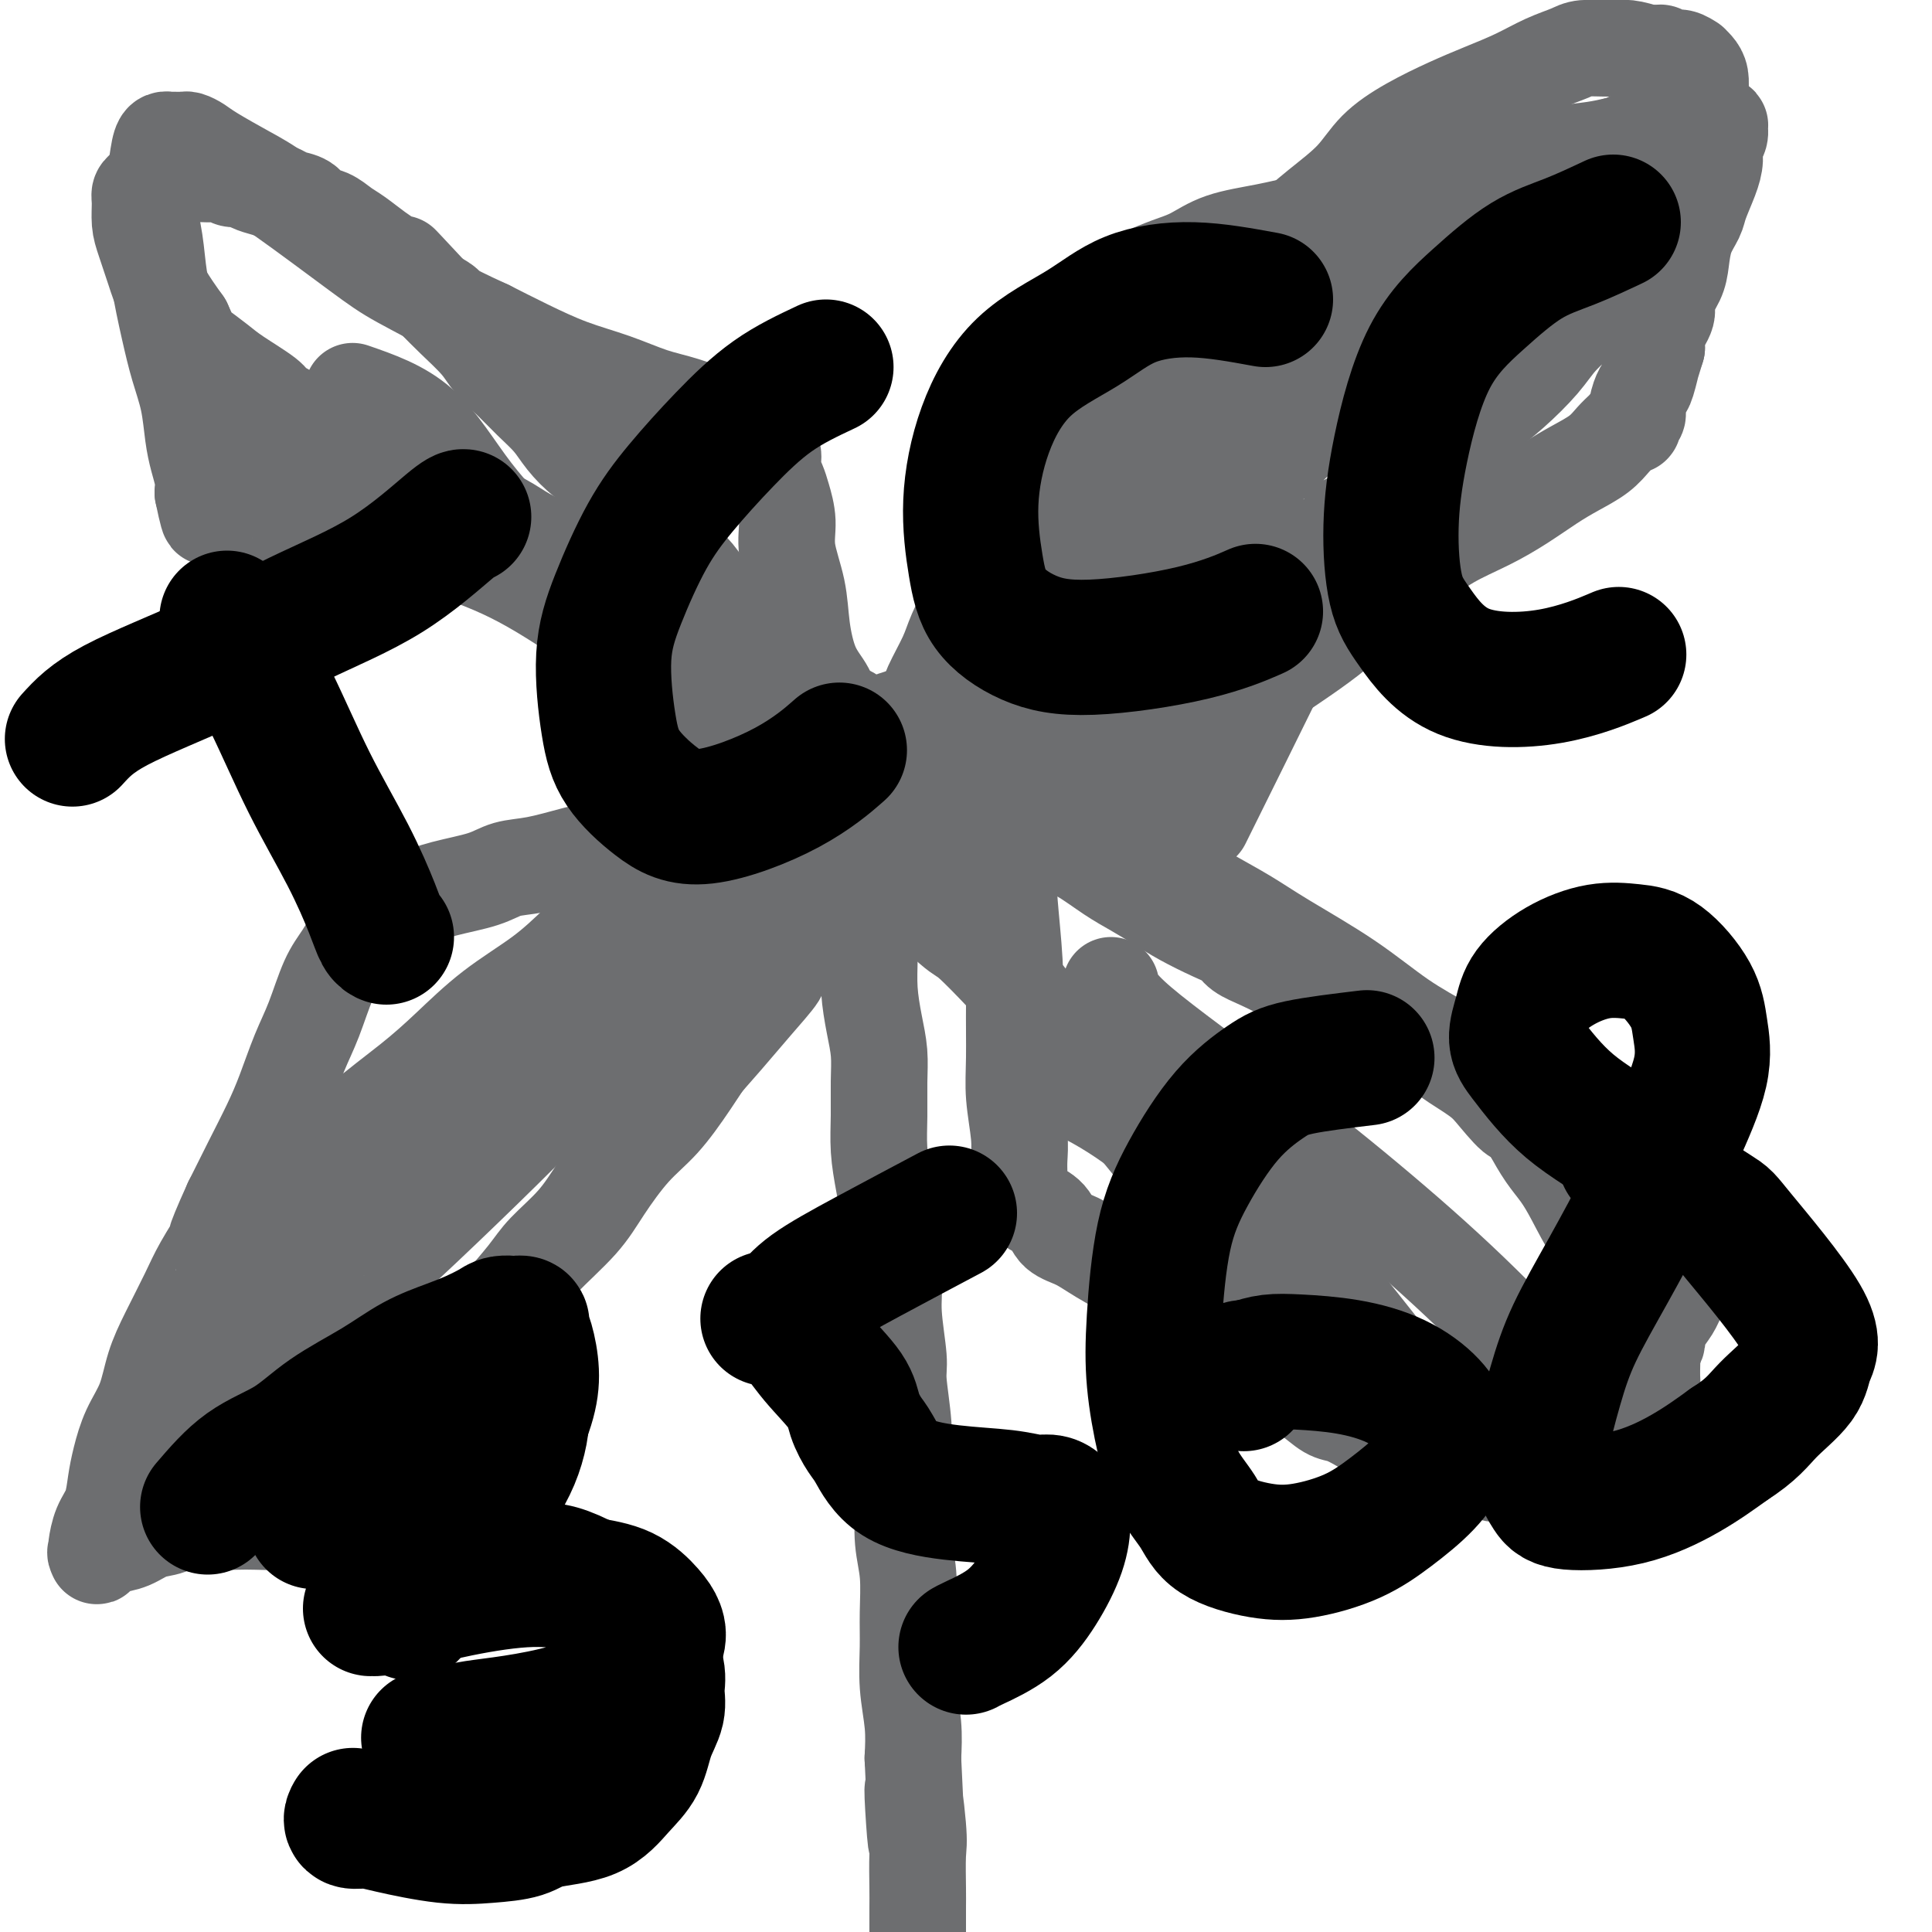
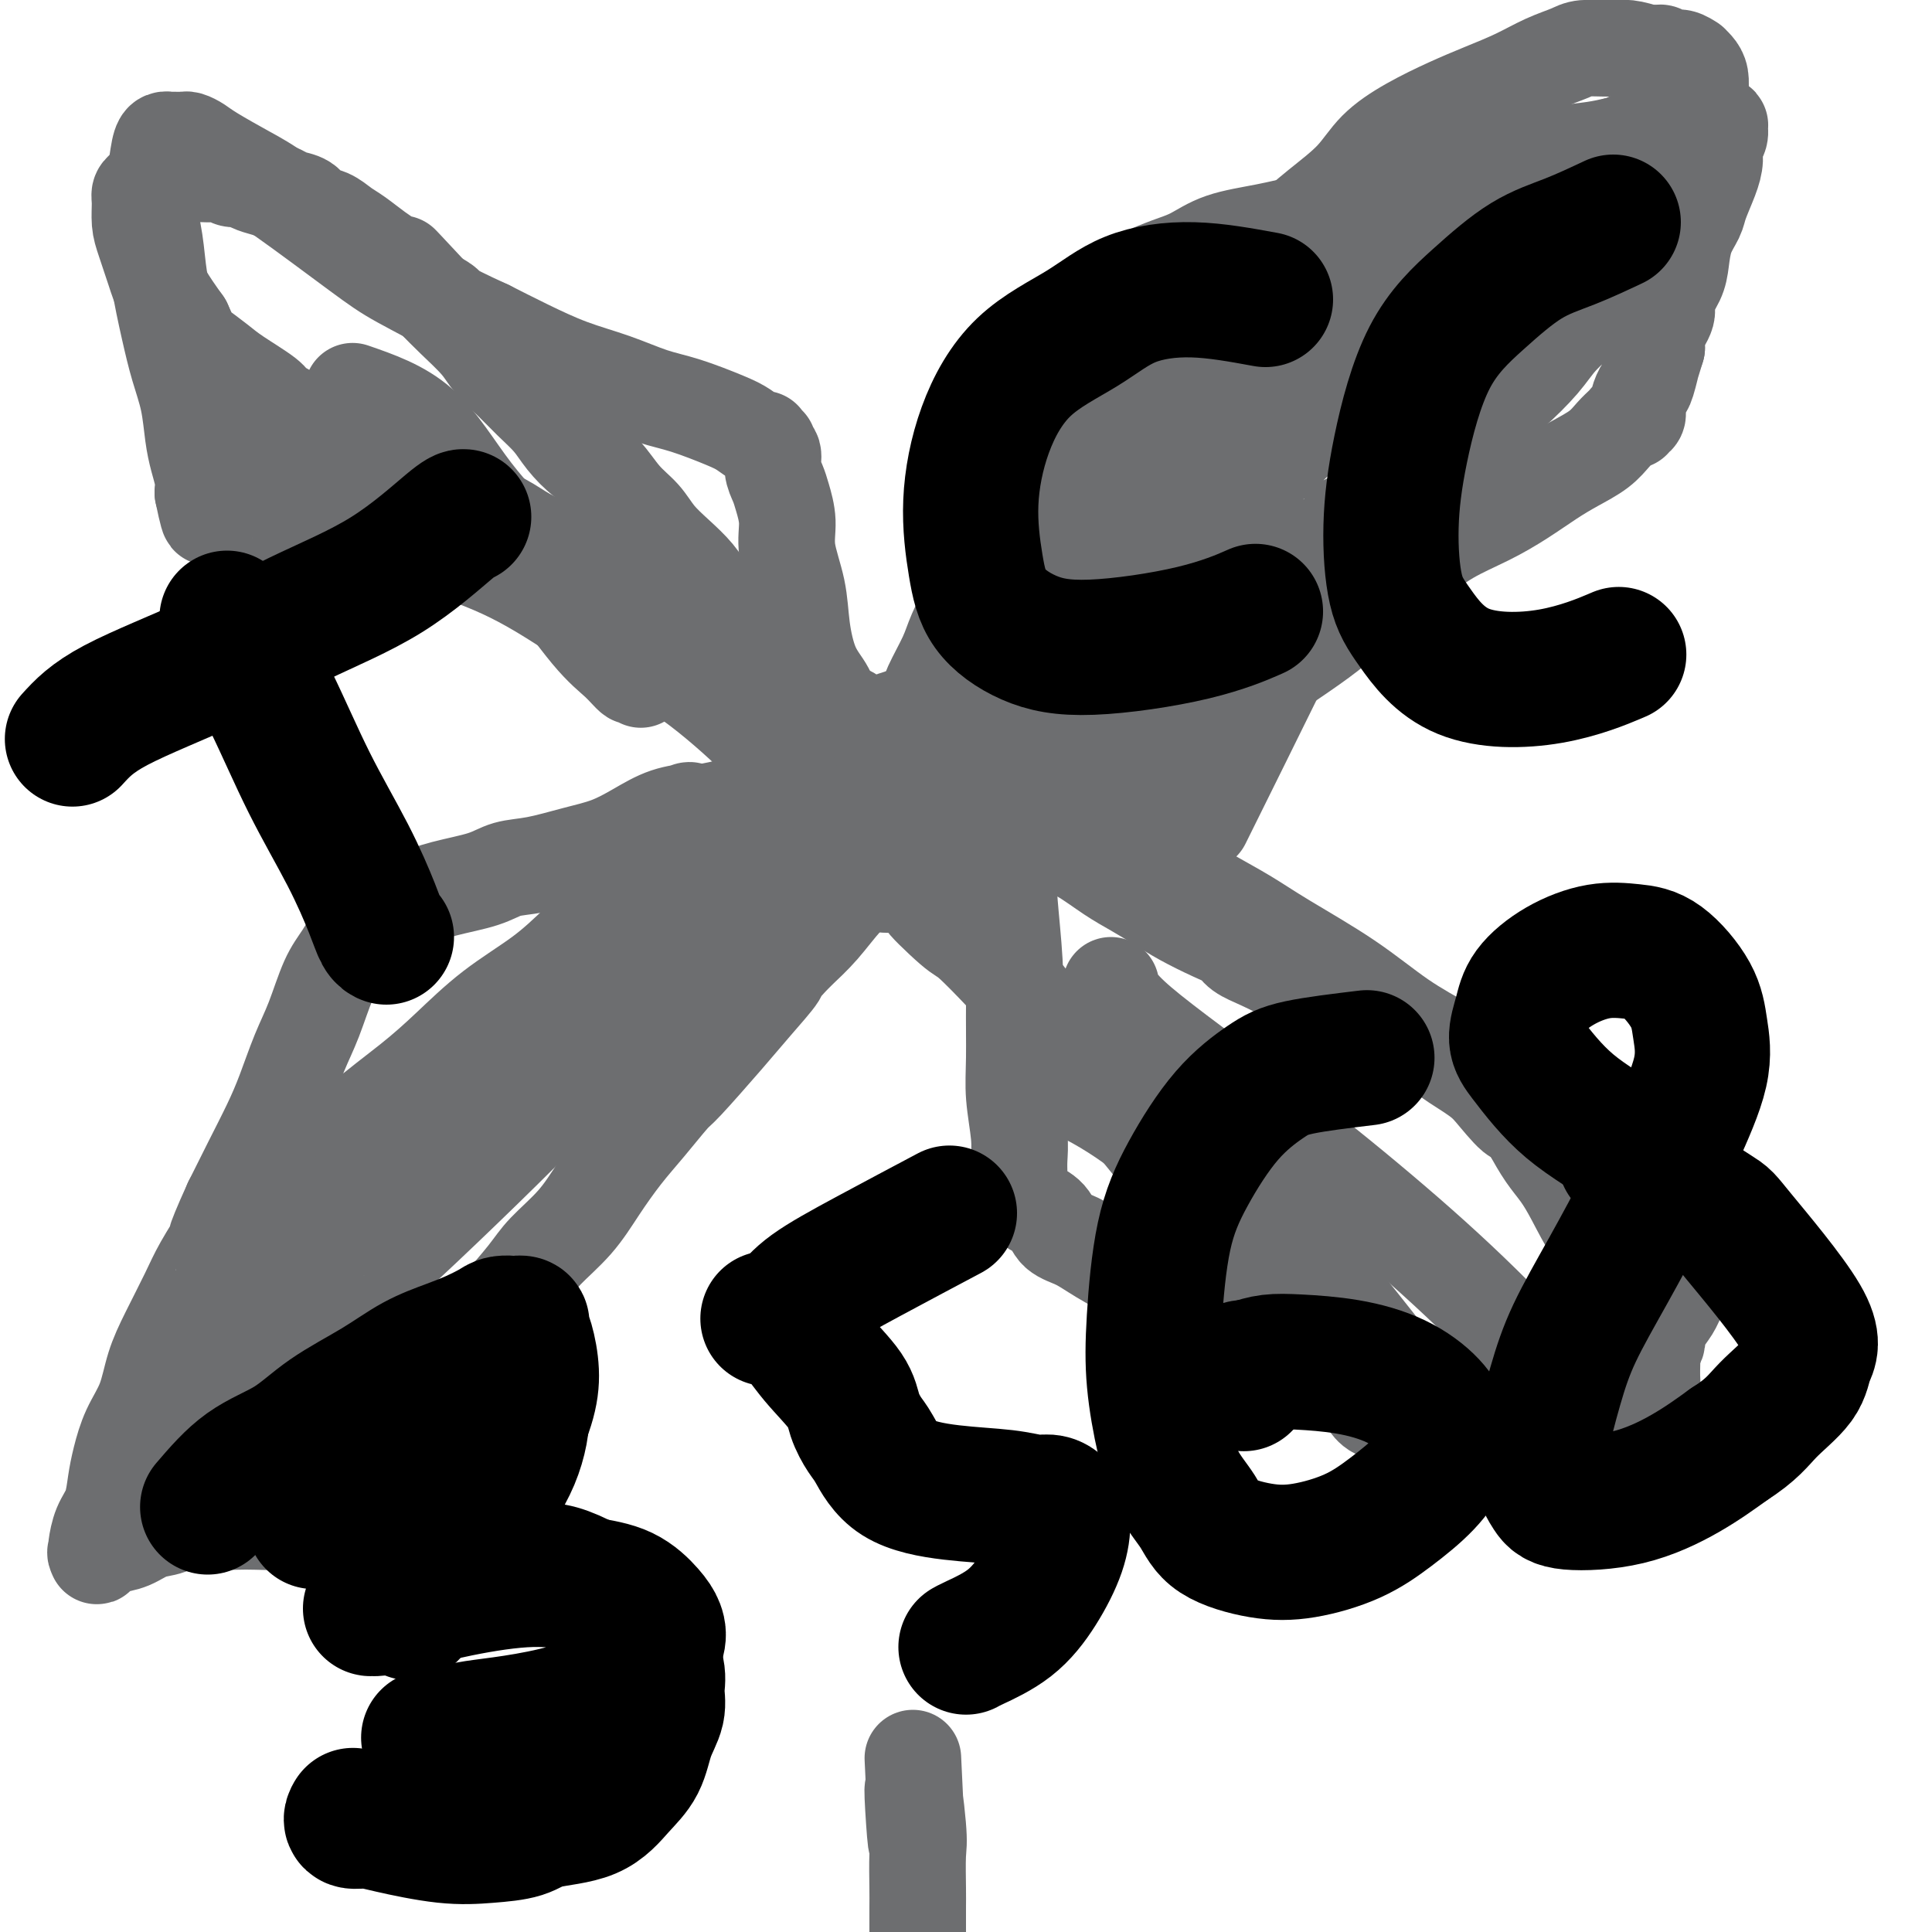
<svg xmlns="http://www.w3.org/2000/svg" viewBox="0 0 400 400" version="1.1">
  <g fill="none" stroke="#6D6E70" stroke-width="20" stroke-linecap="round" stroke-linejoin="round">
    <path d="M161,179c0.904,0.622 1.809,1.244 4,2c2.191,0.756 5.670,1.646 8,2c2.330,0.354 3.512,0.173 6,0c2.488,-0.173 6.284,-0.338 9,-1c2.716,-0.662 4.354,-1.820 7,-3c2.646,-1.180 6.301,-2.381 9,-4c2.699,-1.619 4.441,-3.655 6,-5c1.559,-1.345 2.937,-1.998 4,-3c1.063,-1.002 1.813,-2.353 2,-3c0.187,-0.647 -0.190,-0.589 0,-1c0.190,-0.411 0.948,-1.291 1,-2c0.052,-0.709 -0.601,-1.248 -1,-2c-0.399,-0.752 -0.544,-1.716 -2,-3c-1.456,-1.284 -4.223,-2.888 -7,-4c-2.777,-1.112 -5.565,-1.733 -8,-2c-2.435,-0.267 -4.517,-0.181 -7,0c-2.483,0.181 -5.365,0.455 -8,1c-2.635,0.545 -5.022,1.360 -7,2c-1.978,0.640 -3.547,1.106 -5,2c-1.453,0.894 -2.791,2.217 -4,3c-1.209,0.783 -2.288,1.025 -3,2c-0.712,0.975 -1.057,2.684 -2,4c-0.943,1.316 -2.485,2.239 -3,3c-0.515,0.761 -0.004,1.360 0,2c0.004,0.640 -0.498,1.320 -1,2" />
    <path d="M159,171c-0.972,1.783 -0.403,0.739 0,1c0.403,0.261 0.639,1.825 1,3c0.361,1.175 0.847,1.962 3,3c2.153,1.038 5.974,2.329 8,3c2.026,0.671 2.256,0.723 4,1c1.744,0.277 5.003,0.778 7,1c1.997,0.222 2.733,0.166 5,0c2.267,-0.166 6.066,-0.442 9,-1c2.934,-0.558 5.005,-1.398 7,-2c1.995,-0.602 3.914,-0.968 6,-2c2.086,-1.032 4.337,-2.731 6,-4c1.663,-1.269 2.737,-2.107 4,-3c1.263,-0.893 2.713,-1.842 4,-3c1.287,-1.158 2.409,-2.527 3,-4c0.591,-1.473 0.649,-3.051 1,-4c0.351,-0.949 0.993,-1.269 1,-2c0.007,-0.731 -0.622,-1.874 -1,-3c-0.378,-1.126 -0.504,-2.236 -1,-3c-0.496,-0.764 -1.361,-1.183 -3,-2c-1.639,-0.817 -4.051,-2.031 -6,-3c-1.949,-0.969 -3.435,-1.694 -6,-2c-2.565,-0.306 -6.207,-0.194 -9,0c-2.793,0.194 -4.735,0.469 -7,1c-2.265,0.531 -4.853,1.316 -7,2c-2.147,0.684 -3.854,1.266 -6,2c-2.146,0.734 -4.732,1.621 -7,3c-2.268,1.379 -4.220,3.251 -5,4c-0.780,0.749 -0.390,0.374 0,0" />
    <path d="M202,151c-0.040,-0.246 -0.079,-0.491 0,-2c0.079,-1.509 0.278,-4.281 1,-7c0.722,-2.719 1.967,-5.386 3,-8c1.033,-2.614 1.853,-5.177 3,-8c1.147,-2.823 2.622,-5.907 4,-9c1.378,-3.093 2.659,-6.195 4,-9c1.341,-2.805 2.742,-5.314 4,-8c1.258,-2.686 2.374,-5.549 4,-8c1.626,-2.451 3.763,-4.489 6,-7c2.237,-2.511 4.574,-5.496 7,-8c2.426,-2.504 4.940,-4.527 7,-7c2.060,-2.473 3.667,-5.394 6,-8c2.333,-2.606 5.391,-4.895 8,-7c2.609,-2.105 4.768,-4.026 7,-6c2.232,-1.974 4.538,-4.002 7,-6c2.462,-1.998 5.079,-3.966 7,-6c1.921,-2.034 3.145,-4.133 5,-6c1.855,-1.867 4.340,-3.501 7,-5c2.660,-1.499 5.497,-2.863 8,-4c2.503,-1.137 4.674,-2.046 7,-3c2.326,-0.954 4.807,-1.954 7,-3c2.193,-1.046 4.098,-2.137 6,-3c1.902,-0.863 3.800,-1.496 5,-2c1.200,-0.504 1.703,-0.877 3,-1c1.297,-0.123 3.388,0.005 5,0c1.612,-0.005 2.746,-0.144 4,0c1.254,0.144 2.627,0.572 4,1" />
    <path d="M341,11c2.593,0.089 2.575,-0.187 3,0c0.425,0.187 1.294,0.837 2,1c0.706,0.163 1.251,-0.162 2,0c0.749,0.162 1.703,0.809 2,1c0.297,0.191 -0.064,-0.074 0,0c0.064,0.074 0.554,0.488 1,1c0.446,0.512 0.848,1.123 1,2c0.152,0.877 0.056,2.020 0,3c-0.056,0.980 -0.070,1.798 0,3c0.070,1.202 0.224,2.788 0,4c-0.224,1.212 -0.827,2.050 -1,3c-0.173,0.950 0.083,2.012 0,3c-0.083,0.988 -0.506,1.902 -1,3c-0.494,1.098 -1.058,2.381 -2,4c-0.942,1.619 -2.263,3.573 -3,5c-0.737,1.427 -0.889,2.327 -2,4c-1.111,1.673 -3.180,4.119 -5,6c-1.820,1.881 -3.392,3.199 -5,5c-1.608,1.801 -3.253,4.086 -5,6c-1.747,1.914 -3.596,3.456 -5,5c-1.404,1.544 -2.362,3.090 -4,5c-1.638,1.910 -3.956,4.185 -6,6c-2.044,1.815 -3.814,3.169 -6,5c-2.186,1.831 -4.789,4.138 -7,6c-2.211,1.862 -4.032,3.280 -6,5c-1.968,1.720 -4.083,3.741 -6,6c-1.917,2.259 -3.635,4.757 -6,7c-2.365,2.243 -5.376,4.230 -8,6c-2.624,1.770 -4.860,3.323 -7,5c-2.140,1.677 -4.183,3.479 -6,5c-1.817,1.521 -3.409,2.760 -5,4" />
    <path d="M256,130c-9.626,8.479 -5.191,5.178 -5,5c0.191,-0.178 -3.863,2.767 -7,5c-3.137,2.233 -5.357,3.754 -7,5c-1.643,1.246 -2.710,2.218 -4,3c-1.290,0.782 -2.804,1.375 -4,2c-1.196,0.625 -2.074,1.281 -3,2c-0.926,0.719 -1.898,1.499 -3,2c-1.102,0.501 -2.333,0.723 -3,1c-0.667,0.277 -0.771,0.610 -1,1c-0.229,0.390 -0.583,0.836 -1,1c-0.417,0.164 -0.896,0.044 -1,0c-0.104,-0.044 0.166,-0.013 0,0c-0.166,0.013 -0.769,0.007 -1,0c-0.231,-0.007 -0.092,-0.014 0,0c0.092,0.014 0.135,0.049 0,0c-0.135,-0.049 -0.449,-0.182 -1,0c-0.551,0.182 -1.340,0.678 -2,1c-0.660,0.322 -1.191,0.470 -2,1c-0.809,0.530 -1.898,1.441 -3,2c-1.102,0.559 -2.218,0.764 -3,1c-0.782,0.236 -1.229,0.503 -2,1c-0.771,0.497 -1.866,1.224 -3,2c-1.134,0.776 -2.306,1.599 -3,2c-0.694,0.401 -0.911,0.378 -2,1c-1.089,0.622 -3.049,1.890 -4,3c-0.951,1.110 -0.893,2.064 -2,3c-1.107,0.936 -3.380,1.856 -5,3c-1.620,1.144 -2.589,2.513 -4,4c-1.411,1.487 -3.265,3.093 -5,5c-1.735,1.907 -3.353,4.116 -5,6c-1.647,1.884 -3.324,3.442 -5,5" />
    <path d="M165,197c-4.690,4.867 -3.414,4.035 -4,5c-0.586,0.965 -3.033,3.727 -5,6c-1.967,2.273 -3.452,4.058 -6,7c-2.548,2.942 -6.158,7.040 -8,9c-1.842,1.960 -1.915,1.783 -3,3c-1.085,1.217 -3.183,3.830 -5,6c-1.817,2.170 -3.355,3.897 -5,6c-1.645,2.103 -3.398,4.582 -5,7c-1.602,2.418 -3.054,4.776 -5,7c-1.946,2.224 -4.385,4.313 -6,6c-1.615,1.687 -2.404,2.973 -4,5c-1.596,2.027 -3.998,4.797 -6,7c-2.002,2.203 -3.605,3.841 -5,6c-1.395,2.159 -2.583,4.840 -4,7c-1.417,2.160 -3.064,3.800 -5,6c-1.936,2.200 -4.163,4.959 -6,7c-1.837,2.041 -3.285,3.362 -5,5c-1.715,1.638 -3.696,3.591 -5,5c-1.304,1.409 -1.931,2.272 -3,3c-1.069,0.728 -2.582,1.319 -4,2c-1.418,0.681 -2.743,1.451 -4,2c-1.257,0.549 -2.448,0.877 -4,1c-1.552,0.123 -3.465,0.041 -5,0c-1.535,-0.041 -2.690,-0.039 -4,0c-1.310,0.039 -2.774,0.117 -4,0c-1.226,-0.117 -2.214,-0.428 -3,-1c-0.786,-0.572 -1.371,-1.405 -2,-2c-0.629,-0.595 -1.303,-0.953 -2,-2c-0.697,-1.047 -1.419,-2.782 -2,-5c-0.581,-2.218 -1.023,-4.919 -1,-8c0.023,-3.081 0.512,-6.540 1,-10" />
    <path d="M36,287c0.673,-4.440 2.355,-6.541 4,-9c1.645,-2.459 3.254,-5.277 5,-8c1.746,-2.723 3.630,-5.349 6,-9c2.370,-3.651 5.225,-8.325 8,-12c2.775,-3.675 5.469,-6.350 8,-9c2.531,-2.650 4.898,-5.274 8,-8c3.102,-2.726 6.937,-5.555 10,-8c3.063,-2.445 5.352,-4.506 8,-7c2.648,-2.494 5.654,-5.423 9,-8c3.346,-2.577 7.031,-4.804 10,-7c2.969,-2.196 5.222,-4.360 8,-7c2.778,-2.640 6.079,-5.754 9,-8c2.921,-2.246 5.460,-3.623 8,-5" />
    <path d="M177,149c-0.036,-0.238 -0.072,-0.476 -1,-1c-0.928,-0.524 -2.747,-1.333 -4,-2c-1.253,-0.667 -1.939,-1.193 -3,-2c-1.061,-0.807 -2.496,-1.896 -4,-3c-1.504,-1.104 -3.076,-2.223 -4,-3c-0.924,-0.777 -1.199,-1.211 -2,-2c-0.801,-0.789 -2.128,-1.932 -3,-3c-0.872,-1.068 -1.289,-2.060 -2,-3c-0.711,-0.940 -1.716,-1.829 -3,-3c-1.284,-1.171 -2.846,-2.623 -4,-4c-1.154,-1.377 -1.901,-2.677 -3,-4c-1.099,-1.323 -2.551,-2.669 -4,-4c-1.449,-1.331 -2.893,-2.648 -4,-4c-1.107,-1.352 -1.875,-2.738 -3,-4c-1.125,-1.262 -2.607,-2.399 -4,-4c-1.393,-1.601 -2.697,-3.667 -4,-5c-1.303,-1.333 -2.606,-1.935 -4,-3c-1.394,-1.065 -2.880,-2.595 -4,-4c-1.120,-1.405 -1.873,-2.685 -3,-4c-1.127,-1.315 -2.629,-2.665 -4,-4c-1.371,-1.335 -2.610,-2.653 -4,-4c-1.390,-1.347 -2.929,-2.722 -4,-4c-1.071,-1.278 -1.673,-2.460 -3,-4c-1.327,-1.540 -3.379,-3.440 -5,-5c-1.621,-1.560 -2.810,-2.780 -4,-4" />
    <path d="M90,62c-11.697,-12.519 -5.441,-5.815 -4,-4c1.441,1.815 -1.934,-1.258 -4,-3c-2.066,-1.742 -2.823,-2.153 -4,-3c-1.177,-0.847 -2.776,-2.128 -4,-3c-1.224,-0.872 -2.075,-1.333 -3,-2c-0.925,-0.667 -1.924,-1.541 -3,-2c-1.076,-0.459 -2.231,-0.504 -3,-1c-0.769,-0.496 -1.154,-1.442 -2,-2c-0.846,-0.558 -2.152,-0.728 -3,-1c-0.848,-0.272 -1.238,-0.646 -2,-1c-0.762,-0.354 -1.895,-0.687 -3,-1c-1.105,-0.313 -2.183,-0.606 -3,-1c-0.817,-0.394 -1.374,-0.890 -2,-1c-0.626,-0.110 -1.321,0.167 -2,0c-0.679,-0.167 -1.340,-0.777 -2,-1c-0.660,-0.223 -1.317,-0.060 -2,0c-0.683,0.060 -1.391,0.015 -2,0c-0.609,-0.015 -1.119,-0.001 -2,0c-0.881,0.001 -2.134,-0.011 -3,0c-0.866,0.011 -1.345,0.044 -2,0c-0.655,-0.044 -1.486,-0.167 -2,0c-0.514,0.167 -0.712,0.623 -1,1c-0.288,0.377 -0.666,0.674 -1,1c-0.334,0.326 -0.623,0.682 -1,1c-0.377,0.318 -0.841,0.598 -1,1c-0.159,0.402 -0.014,0.927 0,2c0.014,1.073 -0.104,2.694 0,4c0.104,1.306 0.430,2.299 1,4c0.570,1.701 1.384,4.112 2,6c0.616,1.888 1.033,3.254 2,5c0.967,1.746 2.483,3.873 4,6" />
    <path d="M38,67c1.869,4.232 2.042,4.313 3,5c0.958,0.687 2.701,1.982 4,3c1.299,1.018 2.153,1.761 4,3c1.847,1.239 4.685,2.973 6,4c1.315,1.027 1.106,1.345 2,2c0.894,0.655 2.891,1.646 5,3c2.109,1.354 4.332,3.072 6,4c1.668,0.928 2.783,1.067 5,2c2.217,0.933 5.537,2.662 8,4c2.463,1.338 4.067,2.287 6,3c1.933,0.713 4.193,1.191 6,2c1.807,0.809 3.161,1.948 5,3c1.839,1.052 4.165,2.016 6,3c1.835,0.984 3.181,1.987 5,3c1.819,1.013 4.110,2.035 6,3c1.890,0.965 3.378,1.873 5,3c1.622,1.127 3.379,2.472 5,4c1.621,1.528 3.107,3.240 5,5c1.893,1.760 4.192,3.569 6,5c1.808,1.431 3.123,2.486 5,4c1.877,1.514 4.314,3.488 6,5c1.686,1.512 2.621,2.561 4,4c1.379,1.439 3.201,3.269 5,5c1.799,1.731 3.576,3.363 5,5c1.424,1.637 2.496,3.280 4,5c1.504,1.720 3.441,3.516 5,5c1.559,1.484 2.741,2.654 4,4c1.259,1.346 2.595,2.866 4,4c1.405,1.134 2.878,1.882 4,3c1.122,1.118 1.892,2.605 3,4c1.108,1.395 2.554,2.697 4,4" />
    <path d="M189,183c11.091,10.837 4.317,4.929 3,4c-1.317,-0.929 2.823,3.121 5,5c2.177,1.879 2.391,1.587 4,3c1.609,1.413 4.612,4.530 6,6c1.388,1.470 1.162,1.292 2,2c0.838,0.708 2.741,2.303 4,4c1.259,1.697 1.876,3.496 3,5c1.124,1.504 2.757,2.714 4,4c1.243,1.286 2.096,2.647 3,4c0.904,1.353 1.859,2.697 3,4c1.141,1.303 2.469,2.567 4,4c1.531,1.433 3.267,3.037 5,5c1.733,1.963 3.465,4.286 5,6c1.535,1.714 2.875,2.821 4,4c1.125,1.179 2.035,2.431 3,4c0.965,1.569 1.983,3.454 3,5c1.017,1.546 2.032,2.752 3,4c0.968,1.248 1.890,2.538 3,4c1.110,1.462 2.409,3.095 4,5c1.591,1.905 3.475,4.082 5,6c1.525,1.918 2.691,3.578 4,5c1.309,1.422 2.760,2.607 4,4c1.240,1.393 2.271,2.993 3,4c0.729,1.007 1.158,1.421 2,2c0.842,0.579 2.096,1.325 3,2c0.904,0.675 1.456,1.280 2,2c0.544,0.720 1.079,1.555 2,2c0.921,0.445 2.226,0.501 3,1c0.774,0.499 1.016,1.442 2,2c0.984,0.558 2.710,0.731 4,1c1.290,0.269 2.145,0.635 3,1" />
    <path d="M297,297c3.763,2.173 2.669,1.107 3,1c0.331,-0.107 2.085,0.746 3,1c0.915,0.254 0.991,-0.090 2,0c1.009,0.090 2.952,0.613 4,1c1.048,0.387 1.201,0.639 2,1c0.799,0.361 2.245,0.833 3,1c0.755,0.167 0.820,0.031 1,0c0.180,-0.031 0.475,0.044 1,0c0.525,-0.044 1.280,-0.208 2,0c0.720,0.208 1.404,0.789 2,1c0.596,0.211 1.105,0.053 2,0c0.895,-0.053 2.175,0.001 3,0c0.825,-0.001 1.194,-0.055 2,0c0.806,0.055 2.049,0.220 3,0c0.951,-0.220 1.609,-0.827 2,-1c0.391,-0.173 0.515,0.086 1,0c0.485,-0.086 1.331,-0.517 2,-1c0.669,-0.483 1.161,-1.017 2,-2c0.839,-0.983 2.027,-2.414 3,-4c0.973,-1.586 1.733,-3.327 2,-5c0.267,-1.673 0.042,-3.276 0,-5c-0.042,-1.724 0.100,-3.567 0,-5c-0.100,-1.433 -0.441,-2.456 -1,-4c-0.559,-1.544 -1.336,-3.609 -2,-5c-0.664,-1.391 -1.216,-2.108 -2,-4c-0.784,-1.892 -1.798,-4.959 -3,-7c-1.202,-2.041 -2.590,-3.055 -4,-5c-1.410,-1.945 -2.842,-4.820 -4,-7c-1.158,-2.180 -2.043,-3.664 -3,-5c-0.957,-1.336 -1.988,-2.525 -3,-4c-1.012,-1.475 -2.006,-3.238 -3,-5" />
    <path d="M317,234c-3.881,-6.210 -2.582,-3.235 -3,-3c-0.418,0.235 -2.551,-2.269 -4,-4c-1.449,-1.731 -2.214,-2.690 -4,-4c-1.786,-1.310 -4.593,-2.970 -6,-4c-1.407,-1.030 -1.413,-1.431 -2,-2c-0.587,-0.569 -1.753,-1.307 -3,-2c-1.247,-0.693 -2.575,-1.340 -4,-2c-1.425,-0.660 -2.947,-1.331 -4,-2c-1.053,-0.669 -1.635,-1.334 -3,-2c-1.365,-0.666 -3.512,-1.333 -5,-2c-1.488,-0.667 -2.318,-1.333 -4,-2c-1.682,-0.667 -4.217,-1.334 -6,-2c-1.783,-0.666 -2.813,-1.332 -4,-2c-1.187,-0.668 -2.529,-1.337 -4,-2c-1.471,-0.663 -3.071,-1.321 -4,-2c-0.929,-0.679 -1.189,-1.378 -2,-2c-0.811,-0.622 -2.175,-1.165 -4,-2c-1.825,-0.835 -4.112,-1.961 -6,-3c-1.888,-1.039 -3.376,-1.993 -5,-3c-1.624,-1.007 -3.385,-2.069 -5,-3c-1.615,-0.931 -3.086,-1.730 -5,-3c-1.914,-1.270 -4.273,-3.012 -6,-4c-1.727,-0.988 -2.823,-1.224 -4,-2c-1.177,-0.776 -2.433,-2.092 -4,-3c-1.567,-0.908 -3.443,-1.406 -5,-2c-1.557,-0.594 -2.795,-1.283 -4,-2c-1.205,-0.717 -2.375,-1.463 -3,-2c-0.625,-0.537 -0.704,-0.866 -1,-1c-0.296,-0.134 -0.811,-0.075 -1,0c-0.189,0.075 -0.054,0.164 0,0c0.054,-0.164 0.027,-0.582 0,-1" />
    <path d="M202,164c-15.500,-8.500 -7.750,-4.250 0,0" />
-     <path d="M179,181c0.424,0.251 0.848,0.502 1,2c0.152,1.498 0.030,4.244 0,7c-0.030,2.756 0.030,5.522 0,8c-0.030,2.478 -0.152,4.667 0,7c0.152,2.333 0.576,4.810 1,7c0.424,2.190 0.848,4.092 1,6c0.152,1.908 0.031,3.822 0,6c-0.031,2.178 0.029,4.621 0,7c-0.029,2.379 -0.147,4.694 0,7c0.147,2.306 0.560,4.604 1,7c0.440,2.396 0.906,4.890 1,7c0.094,2.110 -0.186,3.837 0,6c0.186,2.163 0.838,4.761 1,7c0.162,2.239 -0.167,4.119 0,7c0.167,2.881 0.830,6.764 1,9c0.170,2.236 -0.152,2.827 0,5c0.152,2.173 0.776,5.929 1,9c0.224,3.071 0.046,5.457 0,8c-0.046,2.543 0.041,5.244 0,8c-0.041,2.756 -0.208,5.567 0,8c0.208,2.433 0.791,4.487 1,7c0.209,2.513 0.042,5.486 0,8c-0.042,2.514 0.040,4.571 0,7c-0.040,2.429 -0.203,5.231 0,8c0.203,2.769 0.772,5.505 1,8c0.228,2.495 0.114,4.747 0,7" />
    <path d="M189,364c1.486,29.828 0.202,12.898 0,8c-0.202,-4.898 0.678,2.237 1,6c0.322,3.763 0.086,4.155 0,6c-0.086,1.845 -0.023,5.145 0,7c0.023,1.855 0.007,2.266 0,4c-0.007,1.734 -0.006,4.792 0,7c0.006,2.208 0.016,3.567 0,5c-0.016,1.433 -0.058,2.940 0,4c0.058,1.060 0.215,1.673 0,2c-0.215,0.327 -0.804,0.369 -1,1c-0.196,0.631 -0.001,1.849 0,3c0.001,1.151 -0.192,2.233 0,5c0.192,2.767 0.769,7.219 1,9c0.231,1.781 0.115,0.890 0,0" />
    <path d="M139,177c-0.105,0.218 -0.209,0.436 -1,1c-0.791,0.564 -2.268,1.475 -3,2c-0.732,0.525 -0.720,0.665 -1,1c-0.280,0.335 -0.854,0.864 -1,1c-0.146,0.136 0.135,-0.120 0,0c-0.135,0.120 -0.687,0.615 0,0c0.687,-0.615 2.612,-2.341 5,-4c2.388,-1.659 5.238,-3.252 8,-5c2.762,-1.748 5.434,-3.650 7,-5c1.566,-1.350 2.025,-2.147 3,-3c0.975,-0.853 2.467,-1.763 3,-2c0.533,-0.237 0.109,0.198 0,0c-0.109,-0.198 0.099,-1.030 0,-1c-0.099,0.030 -0.504,0.922 -2,2c-1.496,1.078 -4.085,2.341 -6,3c-1.915,0.659 -3.158,0.712 -4,1c-0.842,0.288 -1.283,0.809 -2,1c-0.717,0.191 -1.709,0.051 -2,0c-0.291,-0.051 0.118,-0.014 0,0c-0.118,0.014 -0.764,0.004 -1,0c-0.236,-0.004 -0.064,-0.001 0,0c0.064,0.001 0.018,0.000 0,0c-0.018,-0.000 -0.009,-0.000 0,0" />
    <path d="M142,169c-2.695,0.702 -0.932,-0.542 0,-1c0.932,-0.458 1.034,-0.128 1,0c-0.034,0.128 -0.205,0.054 0,0c0.205,-0.054 0.785,-0.090 0,0c-0.785,0.090 -2.935,0.304 -5,1c-2.065,0.696 -4.043,1.873 -6,3c-1.957,1.127 -3.892,2.203 -6,3c-2.108,0.797 -4.390,1.316 -7,2c-2.610,0.684 -5.549,1.535 -8,2c-2.451,0.465 -4.414,0.545 -6,1c-1.586,0.455 -2.795,1.284 -5,2c-2.205,0.716 -5.407,1.320 -8,2c-2.593,0.680 -4.579,1.435 -6,2c-1.421,0.565 -2.279,0.939 -3,1c-0.721,0.061 -1.306,-0.192 -2,0c-0.694,0.192 -1.498,0.829 -2,1c-0.502,0.171 -0.704,-0.124 -1,0c-0.296,0.124 -0.687,0.669 -1,1c-0.313,0.331 -0.548,0.450 -1,1c-0.452,0.550 -1.121,1.533 -2,3c-0.879,1.467 -1.968,3.419 -3,5c-1.032,1.581 -2.008,2.790 -3,5c-0.992,2.210 -2.001,5.421 -3,8c-0.999,2.579 -1.989,4.525 -3,7c-1.011,2.475 -2.044,5.478 -3,8c-0.956,2.522 -1.834,4.564 -3,7c-1.166,2.436 -2.619,5.268 -4,8c-1.381,2.732 -2.691,5.366 -4,8" />
    <path d="M48,249c-4.863,10.705 -3.022,7.967 -3,8c0.022,0.033 -1.775,2.836 -3,5c-1.225,2.164 -1.879,3.690 -3,6c-1.121,2.310 -2.710,5.404 -4,8c-1.290,2.596 -2.282,4.692 -3,7c-0.718,2.308 -1.161,4.827 -2,7c-0.839,2.173 -2.074,4.001 -3,6c-0.926,1.999 -1.544,4.168 -2,6c-0.456,1.832 -0.749,3.327 -1,5c-0.251,1.673 -0.460,3.524 -1,5c-0.540,1.476 -1.412,2.578 -2,4c-0.588,1.422 -0.892,3.163 -1,4c-0.108,0.837 -0.021,0.771 0,1c0.021,0.229 -0.025,0.753 0,1c0.025,0.247 0.120,0.217 0,0c-0.120,-0.217 -0.455,-0.620 0,-1c0.455,-0.380 1.700,-0.736 3,-1c1.300,-0.264 2.654,-0.437 4,-1c1.346,-0.563 2.685,-1.517 4,-2c1.315,-0.483 2.607,-0.497 4,-1c1.393,-0.503 2.885,-1.497 4,-2c1.115,-0.503 1.851,-0.516 3,-1c1.149,-0.484 2.710,-1.439 4,-2c1.290,-0.561 2.309,-0.728 3,-1c0.691,-0.272 1.055,-0.649 2,-1c0.945,-0.351 2.473,-0.675 4,-1" />
-     <path d="M55,308c5.899,-2.018 3.145,-1.061 3,-1c-0.145,0.061 2.318,-0.772 4,-1c1.682,-0.228 2.584,0.149 4,0c1.416,-0.149 3.346,-0.825 4,-1c0.654,-0.175 0.032,0.149 0,0c-0.032,-0.149 0.526,-0.771 1,-1c0.474,-0.229 0.864,-0.064 1,0c0.136,0.064 0.018,0.026 0,0c-0.018,-0.026 0.066,-0.040 0,0c-0.066,0.040 -0.280,0.134 0,0c0.280,-0.134 1.054,-0.495 2,-1c0.946,-0.505 2.064,-1.153 3,-2c0.936,-0.847 1.692,-1.891 3,-3c1.308,-1.109 3.169,-2.281 5,-4c1.831,-1.719 3.630,-3.983 5,-6c1.370,-2.017 2.309,-3.787 4,-6c1.691,-2.213 4.134,-4.868 6,-7c1.866,-2.132 3.155,-3.742 5,-6c1.845,-2.258 4.246,-5.164 7,-8c2.754,-2.836 5.862,-5.602 8,-8c2.138,-2.398 3.305,-4.428 5,-7c1.695,-2.572 3.917,-5.686 6,-8c2.083,-2.314 4.026,-3.828 6,-6c1.974,-2.172 3.980,-5.002 6,-8c2.020,-2.998 4.055,-6.162 6,-9c1.945,-2.838 3.800,-5.348 6,-8c2.200,-2.652 4.746,-5.445 7,-8c2.254,-2.555 4.215,-4.873 6,-7c1.785,-2.127 3.392,-4.064 5,-6" />
    <path d="M173,186c14.306,-17.644 6.072,-7.755 4,-5c-2.072,2.755 2.020,-1.625 4,-4c1.980,-2.375 1.850,-2.744 2,-3c0.150,-0.256 0.580,-0.398 1,-1c0.420,-0.602 0.831,-1.664 1,-2c0.169,-0.336 0.098,0.054 0,0c-0.098,-0.054 -0.222,-0.550 0,-1c0.222,-0.450 0.792,-0.853 1,-1c0.208,-0.147 0.056,-0.040 0,0c-0.056,0.040 -0.015,0.011 0,0c0.015,-0.011 0.004,-0.003 0,0c-0.004,0.003 -0.002,0.002 0,0" />
    <path d="M191,147c0.390,-0.658 0.779,-1.317 1,-2c0.221,-0.683 0.272,-1.392 1,-3c0.728,-1.608 2.132,-4.116 3,-6c0.868,-1.884 1.199,-3.144 2,-5c0.801,-1.856 2.073,-4.309 3,-6c0.927,-1.691 1.509,-2.621 2,-4c0.491,-1.379 0.891,-3.207 2,-5c1.109,-1.793 2.927,-3.552 4,-5c1.073,-1.448 1.401,-2.585 2,-4c0.599,-1.415 1.470,-3.108 2,-4c0.530,-0.892 0.720,-0.984 1,-2c0.280,-1.016 0.650,-2.955 1,-4c0.350,-1.045 0.681,-1.197 1,-2c0.319,-0.803 0.625,-2.256 1,-3c0.375,-0.744 0.818,-0.778 1,-1c0.182,-0.222 0.101,-0.633 0,-1c-0.101,-0.367 -0.224,-0.691 0,-1c0.224,-0.309 0.796,-0.604 1,-1c0.204,-0.396 0.041,-0.894 0,-1c-0.041,-0.106 0.041,0.180 0,0c-0.041,-0.180 -0.204,-0.825 0,-1c0.204,-0.175 0.776,0.119 1,0c0.224,-0.119 0.102,-0.651 0,-1c-0.102,-0.349 -0.182,-0.516 0,-1c0.182,-0.484 0.626,-1.284 1,-2c0.374,-0.716 0.678,-1.347 1,-2c0.322,-0.653 0.661,-1.326 1,-2" />
    <path d="M223,78c5.125,-11.253 1.937,-4.885 1,-3c-0.937,1.885 0.376,-0.714 1,-2c0.624,-1.286 0.560,-1.258 1,-2c0.440,-0.742 1.386,-2.255 2,-3c0.614,-0.745 0.896,-0.721 1,-1c0.104,-0.279 0.030,-0.861 0,-1c-0.030,-0.139 -0.016,0.166 0,0c0.016,-0.166 0.033,-0.804 0,-1c-0.033,-0.196 -0.115,0.048 0,0c0.115,-0.048 0.427,-0.390 1,-1c0.573,-0.610 1.408,-1.488 2,-2c0.592,-0.512 0.943,-0.658 1,-1c0.057,-0.342 -0.178,-0.879 0,-1c0.178,-0.121 0.769,0.176 1,0c0.231,-0.176 0.101,-0.824 0,-1c-0.101,-0.176 -0.174,0.120 0,0c0.174,-0.120 0.594,-0.655 1,-1c0.406,-0.345 0.797,-0.501 2,-1c1.203,-0.499 3.218,-1.341 5,-2c1.782,-0.659 3.332,-1.134 5,-2c1.668,-0.866 3.455,-2.121 6,-3c2.545,-0.879 5.849,-1.380 9,-2c3.151,-0.620 6.148,-1.359 9,-2c2.852,-0.641 5.557,-1.183 9,-2c3.443,-0.817 7.622,-1.910 11,-3c3.378,-1.090 5.953,-2.176 9,-3c3.047,-0.824 6.565,-1.387 9,-2c2.435,-0.613 3.787,-1.278 6,-2c2.213,-0.722 5.288,-1.502 8,-2c2.712,-0.498 5.061,-0.714 7,-1c1.939,-0.286 3.470,-0.643 5,-1" />
    <path d="M335,30c13.203,-3.272 5.209,-1.451 3,-1c-2.209,0.451 1.365,-0.468 3,-1c1.635,-0.532 1.330,-0.679 2,-1c0.670,-0.321 2.316,-0.818 3,-1c0.684,-0.182 0.408,-0.049 1,0c0.592,0.049 2.052,0.013 3,0c0.948,-0.013 1.382,-0.003 2,0c0.618,0.003 1.419,-0.001 2,0c0.581,0.001 0.941,0.006 1,0c0.059,-0.006 -0.184,-0.025 0,0c0.184,0.025 0.796,0.092 1,0c0.204,-0.092 0.000,-0.343 0,0c-0.000,0.343 0.203,1.282 0,2c-0.203,0.718 -0.813,1.216 -1,2c-0.187,0.784 0.048,1.853 0,3c-0.048,1.147 -0.380,2.372 -1,4c-0.620,1.628 -1.527,3.659 -2,5c-0.473,1.341 -0.513,1.990 -1,3c-0.487,1.010 -1.421,2.380 -2,4c-0.579,1.620 -0.804,3.490 -1,5c-0.196,1.510 -0.365,2.659 -1,4c-0.635,1.341 -1.737,2.875 -2,4c-0.263,1.125 0.314,1.841 0,3c-0.314,1.159 -1.518,2.760 -2,4c-0.482,1.240 -0.241,2.120 0,3" />
-     <path d="M343,72c-2.189,7.265 -1.160,3.428 -1,3c0.160,-0.428 -0.549,2.554 -1,4c-0.451,1.446 -0.642,1.358 -1,2c-0.358,0.642 -0.881,2.014 -1,3c-0.119,0.986 0.165,1.585 0,2c-0.165,0.415 -0.780,0.647 -1,1c-0.220,0.353 -0.045,0.827 0,1c0.045,0.173 -0.040,0.046 0,0c0.040,-0.046 0.207,-0.012 0,0c-0.207,0.012 -0.787,0.003 -1,0c-0.213,-0.003 -0.059,0.002 0,0c0.059,-0.002 0.024,-0.009 0,0c-0.024,0.009 -0.038,0.036 0,0c0.038,-0.036 0.128,-0.134 0,0c-0.128,0.134 -0.476,0.499 -1,1c-0.524,0.501 -1.226,1.137 -2,2c-0.774,0.863 -1.621,1.952 -3,3c-1.379,1.048 -3.290,2.053 -5,3c-1.710,0.947 -3.218,1.834 -5,3c-1.782,1.166 -3.836,2.611 -6,4c-2.164,1.389 -4.436,2.723 -7,4c-2.564,1.277 -5.418,2.497 -8,4c-2.582,1.503 -4.891,3.290 -7,5c-2.109,1.710 -4.018,3.344 -6,5c-1.982,1.656 -4.037,3.334 -6,5c-1.963,1.666 -3.834,3.320 -6,5c-2.166,1.680 -4.627,3.387 -7,5c-2.373,1.613 -4.657,3.133 -7,5c-2.343,1.867 -4.746,4.079 -7,6c-2.254,1.921 -4.358,3.549 -6,5c-1.642,1.451 -2.821,2.726 -4,4" />
+     <path d="M343,72c-2.189,7.265 -1.160,3.428 -1,3c0.160,-0.428 -0.549,2.554 -1,4c-0.451,1.446 -0.642,1.358 -1,2c-0.358,0.642 -0.881,2.014 -1,3c-0.119,0.986 0.165,1.585 0,2c-0.165,0.415 -0.780,0.647 -1,1c0.045,0.173 -0.040,0.046 0,0c0.040,-0.046 0.207,-0.012 0,0c-0.207,0.012 -0.787,0.003 -1,0c-0.213,-0.003 -0.059,0.002 0,0c0.059,-0.002 0.024,-0.009 0,0c-0.024,0.009 -0.038,0.036 0,0c0.038,-0.036 0.128,-0.134 0,0c-0.128,0.134 -0.476,0.499 -1,1c-0.524,0.501 -1.226,1.137 -2,2c-0.774,0.863 -1.621,1.952 -3,3c-1.379,1.048 -3.290,2.053 -5,3c-1.710,0.947 -3.218,1.834 -5,3c-1.782,1.166 -3.836,2.611 -6,4c-2.164,1.389 -4.436,2.723 -7,4c-2.564,1.277 -5.418,2.497 -8,4c-2.582,1.503 -4.891,3.290 -7,5c-2.109,1.710 -4.018,3.344 -6,5c-1.982,1.656 -4.037,3.334 -6,5c-1.963,1.666 -3.834,3.320 -6,5c-2.166,1.680 -4.627,3.387 -7,5c-2.373,1.613 -4.657,3.133 -7,5c-2.343,1.867 -4.746,4.079 -7,6c-2.254,1.921 -4.358,3.549 -6,5c-1.642,1.451 -2.821,2.726 -4,4" />
    <path d="M244,157c-8.155,6.762 -4.041,3.668 -3,3c1.041,-0.668 -0.989,1.089 -2,2c-1.011,0.911 -1.003,0.974 -1,1c0.003,0.026 0.002,0.013 0,0" />
    <path d="M209,183c-0.114,0.529 -0.228,1.057 0,4c0.228,2.943 0.797,8.299 1,12c0.203,3.701 0.040,5.747 0,9c-0.040,3.253 0.042,7.715 0,11c-0.042,3.285 -0.207,5.395 0,8c0.207,2.605 0.788,5.706 1,8c0.212,2.294 0.057,3.780 0,5c-0.057,1.220 -0.015,2.173 0,3c0.015,0.827 0.004,1.528 0,2c-0.004,0.472 -0.002,0.715 0,1c0.002,0.285 0.003,0.611 0,1c-0.003,0.389 -0.011,0.839 0,1c0.011,0.161 0.043,0.031 0,0c-0.043,-0.031 -0.159,0.035 0,0c0.159,-0.035 0.593,-0.171 1,0c0.407,0.171 0.786,0.650 1,1c0.214,0.350 0.263,0.571 1,1c0.737,0.429 2.164,1.066 3,2c0.836,0.934 1.083,2.165 2,3c0.917,0.835 2.506,1.276 4,2c1.494,0.724 2.895,1.733 5,3c2.105,1.267 4.915,2.793 7,4c2.085,1.207 3.445,2.097 5,3c1.555,0.903 3.303,1.820 5,3c1.697,1.180 3.342,2.623 5,4c1.658,1.377 3.329,2.689 5,4" />
-     <path d="M255,278c6.404,4.258 4.414,3.402 5,4c0.586,0.598 3.748,2.649 6,4c2.252,1.351 3.594,2.003 5,3c1.406,0.997 2.874,2.341 4,3c1.126,0.659 1.908,0.635 3,1c1.092,0.365 2.494,1.120 4,2c1.506,0.880 3.117,1.886 5,3c1.883,1.114 4.038,2.337 6,3c1.962,0.663 3.729,0.765 5,1c1.271,0.235 2.045,0.603 3,1c0.955,0.397 2.091,0.824 3,1c0.909,0.176 1.592,0.100 2,0c0.408,-0.100 0.543,-0.223 1,0c0.457,0.223 1.236,0.792 2,1c0.764,0.208 1.511,0.056 2,0c0.489,-0.056 0.718,-0.015 1,0c0.282,0.015 0.615,0.004 1,0c0.385,-0.004 0.821,-0.001 1,0c0.179,0.001 0.100,-0.000 0,0c-0.100,0.000 -0.221,0.002 0,0c0.221,-0.002 0.785,-0.007 1,0c0.215,0.007 0.080,0.025 0,0c-0.080,-0.025 -0.106,-0.092 0,0c0.106,0.092 0.342,0.343 1,0c0.658,-0.343 1.737,-1.281 3,-2c1.263,-0.719 2.712,-1.220 4,-2c1.288,-0.780 2.417,-1.839 4,-3c1.583,-1.161 3.620,-2.425 5,-4c1.380,-1.575 2.102,-3.463 3,-5c0.898,-1.537 1.971,-2.725 3,-4c1.029,-1.275 2.015,-2.638 3,-4" />
    <path d="M341,281c2.586,-3.394 2.052,-3.377 2,-4c-0.052,-0.623 0.378,-1.884 1,-3c0.622,-1.116 1.435,-2.088 2,-3c0.565,-0.912 0.884,-1.765 1,-2c0.116,-0.235 0.031,0.147 0,0c-0.031,-0.147 -0.008,-0.825 0,-1c0.008,-0.175 0.001,0.152 0,0c-0.001,-0.152 0.005,-0.785 0,-1c-0.005,-0.215 -0.020,-0.014 0,-1c0.020,-0.986 0.075,-3.158 -1,-6c-1.075,-2.842 -3.282,-6.352 -5,-9c-1.718,-2.648 -2.948,-4.432 -5,-7c-2.052,-2.568 -4.926,-5.918 -7,-8c-2.074,-2.082 -3.348,-2.896 -5,-4c-1.652,-1.104 -3.680,-2.497 -6,-4c-2.320,-1.503 -4.930,-3.115 -8,-5c-3.070,-1.885 -6.601,-4.044 -10,-6c-3.399,-1.956 -6.667,-3.710 -10,-6c-3.333,-2.290 -6.732,-5.116 -11,-8c-4.268,-2.884 -9.404,-5.825 -13,-8c-3.596,-2.175 -5.652,-3.583 -8,-5c-2.348,-1.417 -4.987,-2.842 -7,-4c-2.013,-1.158 -3.401,-2.048 -5,-3c-1.599,-0.952 -3.408,-1.967 -5,-3c-1.592,-1.033 -2.967,-2.086 -4,-3c-1.033,-0.914 -1.724,-1.690 -2,-2c-0.276,-0.310 -0.138,-0.155 0,0" />
    <path d="M172,147c-0.140,-1.317 -0.280,-2.633 -1,-4c-0.720,-1.367 -2.020,-2.783 -3,-5c-0.980,-2.217 -1.639,-5.234 -2,-8c-0.361,-2.766 -0.425,-5.282 -1,-8c-0.575,-2.718 -1.661,-5.637 -2,-8c-0.339,-2.363 0.068,-4.171 0,-6c-0.068,-1.829 -0.611,-3.680 -1,-5c-0.389,-1.320 -0.625,-2.109 -1,-3c-0.375,-0.891 -0.889,-1.884 -1,-3c-0.111,-1.116 0.180,-2.355 0,-3c-0.180,-0.645 -0.833,-0.694 -1,-1c-0.167,-0.306 0.152,-0.867 0,-1c-0.152,-0.133 -0.774,0.162 -1,0c-0.226,-0.162 -0.056,-0.782 0,-1c0.056,-0.218 -0.004,-0.035 0,0c0.004,0.035 0.071,-0.077 0,0c-0.071,0.077 -0.280,0.345 -1,0c-0.720,-0.345 -1.949,-1.303 -3,-2c-1.051,-0.697 -1.922,-1.133 -4,-2c-2.078,-0.867 -5.361,-2.163 -8,-3c-2.639,-0.837 -4.632,-1.213 -7,-2c-2.368,-0.787 -5.109,-1.984 -8,-3c-2.891,-1.016 -5.932,-1.850 -9,-3c-3.068,-1.150 -6.162,-2.614 -9,-4c-2.838,-1.386 -5.419,-2.693 -8,-4" />
    <path d="M101,68c-10.708,-4.906 -7.978,-4.170 -9,-5c-1.022,-0.830 -5.797,-3.227 -9,-5c-3.203,-1.773 -4.836,-2.923 -9,-6c-4.164,-3.077 -10.860,-8.082 -15,-11c-4.140,-2.918 -5.725,-3.749 -8,-5c-2.275,-1.251 -5.239,-2.924 -7,-4c-1.761,-1.076 -2.318,-1.556 -3,-2c-0.682,-0.444 -1.489,-0.851 -2,-1c-0.511,-0.149 -0.724,-0.040 -1,0c-0.276,0.040 -0.614,0.011 -1,0c-0.386,-0.011 -0.821,-0.003 -1,0c-0.179,0.003 -0.101,0.001 0,0c0.101,-0.001 0.224,0.000 0,0c-0.224,-0.000 -0.795,-0.001 -1,0c-0.205,0.001 -0.044,0.003 0,0c0.044,-0.003 -0.029,-0.011 0,0c0.029,0.011 0.161,0.041 0,0c-0.161,-0.041 -0.614,-0.152 -1,0c-0.386,0.152 -0.704,0.566 -1,2c-0.296,1.434 -0.571,3.886 -1,6c-0.429,2.114 -1.013,3.890 -1,6c0.013,2.110 0.623,4.554 1,7c0.377,2.446 0.521,4.894 1,8c0.479,3.106 1.294,6.868 2,10c0.706,3.132 1.303,5.633 2,8c0.697,2.367 1.493,4.601 2,7c0.507,2.399 0.723,4.963 1,7c0.277,2.037 0.613,3.549 1,5c0.387,1.451 0.825,2.843 1,4c0.175,1.157 0.088,2.078 0,3" />
    <path d="M42,102c1.925,9.367 1.237,3.284 1,1c-0.237,-2.284 -0.023,-0.767 0,0c0.023,0.767 -0.146,0.786 0,1c0.146,0.214 0.606,0.625 2,1c1.394,0.375 3.721,0.716 6,1c2.279,0.284 4.508,0.512 8,1c3.492,0.488 8.247,1.235 13,2c4.753,0.765 9.505,1.548 15,3c5.495,1.452 11.732,3.572 17,6c5.268,2.428 9.566,5.163 14,8c4.434,2.837 9.003,5.777 13,8c3.997,2.223 7.422,3.730 12,7c4.578,3.270 10.309,8.303 14,12c3.691,3.697 5.340,6.056 6,7c0.660,0.944 0.330,0.472 0,0" />
    <path d="M250,101c6.170,-3.814 12.341,-7.628 18,-12c5.659,-4.372 10.807,-9.303 16,-14c5.193,-4.697 10.430,-9.160 15,-13c4.570,-3.840 8.473,-7.058 11,-9c2.527,-1.942 3.677,-2.607 4,-3c0.323,-0.393 -0.181,-0.512 0,-1c0.181,-0.488 1.045,-1.343 -3,1c-4.045,2.343 -13.001,7.884 -21,14c-7.999,6.116 -15.040,12.809 -21,18c-5.960,5.191 -10.838,8.882 -17,14c-6.162,5.118 -13.609,11.663 -18,16c-4.391,4.337 -5.728,6.467 -7,8c-1.272,1.533 -2.480,2.468 -3,3c-0.520,0.532 -0.352,0.661 -1,1c-0.648,0.339 -2.112,0.887 0,0c2.112,-0.887 7.801,-3.210 15,-9c7.199,-5.790 15.909,-15.047 24,-24c8.091,-8.953 15.563,-17.602 23,-25c7.437,-7.398 14.838,-13.544 20,-18c5.162,-4.456 8.087,-7.223 10,-9c1.913,-1.777 2.816,-2.563 3,-3c0.184,-0.437 -0.351,-0.524 0,-1c0.351,-0.476 1.589,-1.340 -3,1c-4.589,2.340 -15.003,7.885 -24,15c-8.997,7.115 -16.576,15.800 -25,24c-8.424,8.200 -17.693,15.914 -25,22c-7.307,6.086 -12.654,10.543 -18,15" />
    <path d="M223,112c-12.812,11.555 -10.843,9.942 -11,10c-0.157,0.058 -2.441,1.788 -4,3c-1.559,1.212 -2.394,1.906 -1,1c1.394,-0.906 5.017,-3.412 10,-7c4.983,-3.588 11.328,-8.257 17,-13c5.672,-4.743 10.672,-9.561 19,-17c8.328,-7.439 19.983,-17.498 29,-25c9.017,-7.502 15.395,-12.446 20,-16c4.605,-3.554 7.437,-5.718 9,-7c1.563,-1.282 1.859,-1.681 2,-2c0.141,-0.319 0.129,-0.558 0,0c-0.129,0.558 -0.373,1.914 -6,9c-5.627,7.086 -16.637,19.902 -25,29c-8.363,9.098 -14.080,14.479 -21,21c-6.920,6.521 -15.043,14.181 -21,20c-5.957,5.819 -9.748,9.798 -12,12c-2.252,2.202 -2.965,2.628 -3,3c-0.035,0.372 0.609,0.690 0,1c-0.609,0.310 -2.469,0.613 0,0c2.469,-0.613 9.269,-2.141 16,-5c6.731,-2.859 13.393,-7.048 19,-10c5.607,-2.952 10.160,-4.666 13,-6c2.840,-1.334 3.968,-2.288 4,-2c0.032,0.288 -1.033,1.820 0,0c1.033,-1.820 4.163,-6.990 -1,4c-5.163,10.990 -18.618,38.140 -24,49c-5.382,10.860 -2.691,5.430 0,0" />
    <path d="M230,204c0.328,1.718 0.655,3.436 6,8c5.345,4.564 15.706,11.973 25,19c9.294,7.027 17.521,13.670 25,20c7.479,6.330 14.211,12.346 21,19c6.789,6.654 13.636,13.945 18,19c4.364,5.055 6.247,7.873 7,9c0.753,1.127 0.377,0.564 0,0" />
    <path d="M238,236c5.844,1.378 11.689,2.756 22,13c10.311,10.244 25.089,29.356 31,37c5.911,7.644 2.956,3.822 0,0" />
    <path d="M216,223c7.867,3.111 15.733,6.222 31,20c15.267,13.778 37.933,38.222 47,48c9.067,9.778 4.533,4.889 0,0" />
    <path d="M128,214c-0.042,0.076 -0.084,0.151 0,0c0.084,-0.151 0.294,-0.529 0,-1c-0.294,-0.471 -1.091,-1.035 -5,0c-3.909,1.035 -10.929,3.669 -18,8c-7.071,4.331 -14.194,10.361 -21,16c-6.806,5.639 -13.297,10.889 -19,16c-5.703,5.111 -10.618,10.084 -15,15c-4.382,4.916 -8.229,9.774 -10,12c-1.771,2.226 -1.465,1.821 -2,3c-0.535,1.179 -1.911,3.942 -3,6c-1.089,2.058 -1.890,3.411 -2,4c-0.110,0.589 0.472,0.416 0,1c-0.472,0.584 -1.997,1.927 2,0c3.997,-1.927 13.516,-7.124 24,-15c10.484,-7.876 21.934,-18.430 33,-29c11.066,-10.570 21.749,-21.157 31,-31c9.251,-9.843 17.070,-18.944 22,-25c4.930,-6.056 6.969,-9.068 8,-11c1.031,-1.932 1.053,-2.784 1,-3c-0.053,-0.216 -0.180,0.203 0,0c0.180,-0.203 0.667,-1.029 -2,2c-2.667,3.029 -8.489,9.911 -16,18c-7.511,8.089 -16.713,17.383 -25,25c-8.287,7.617 -15.661,13.556 -21,18c-5.339,4.444 -8.643,7.392 -11,9c-2.357,1.608 -3.766,1.874 -4,2c-0.234,0.126 0.706,0.111 0,-1c-0.706,-1.111 -3.059,-3.317 -1,-8c2.059,-4.683 8.529,-11.841 15,-19" />
-     <path d="M89,226c4.431,-4.840 8.008,-7.440 10,-9c1.992,-1.560 2.400,-2.080 3,-3c0.600,-0.920 1.391,-2.240 0,0c-1.391,2.240 -4.965,8.040 -6,10c-1.035,1.960 0.468,0.080 -2,2c-2.468,1.920 -8.909,7.638 -13,11c-4.091,3.362 -5.832,4.367 -7,5c-1.168,0.633 -1.762,0.895 -2,1c-0.238,0.105 -0.119,0.052 0,0" />
    <path d="M73,81c4.988,1.726 9.976,3.451 14,7c4.024,3.549 7.085,8.921 11,14c3.915,5.079 8.683,9.866 13,15c4.317,5.134 8.184,10.614 11,14c2.816,3.386 4.583,4.679 6,6c1.417,1.321 2.484,2.670 3,3c0.516,0.330 0.480,-0.361 1,0c0.520,0.361 1.594,1.773 -1,-1c-2.594,-2.773 -8.858,-9.732 -15,-15c-6.142,-5.268 -12.163,-8.844 -19,-13c-6.837,-4.156 -14.489,-8.893 -21,-13c-6.511,-4.107 -11.880,-7.584 -16,-10c-4.120,-2.416 -6.991,-3.772 -8,-4c-1.009,-0.228 -0.157,0.671 -1,0c-0.843,-0.671 -3.381,-2.911 2,1c5.381,3.911 18.680,13.975 24,18c5.320,4.025 2.660,2.013 0,0" />
  </g>
  <g fill="none" stroke="#000000" stroke-width="28" stroke-linecap="round" stroke-linejoin="round">
    <path d="M65,315c1.067,-1.481 2.134,-2.961 6,-6c3.866,-3.039 10.530,-7.636 14,-10c3.470,-2.364 3.747,-2.497 6,-4c2.253,-1.503 6.482,-4.378 9,-6c2.518,-1.622 3.325,-1.992 4,-2c0.675,-0.008 1.219,0.346 2,1c0.781,0.654 1.798,1.607 2,4c0.202,2.393 -0.412,6.224 -2,10c-1.588,3.776 -4.152,7.495 -7,11c-2.848,3.505 -5.981,6.796 -9,10c-3.019,3.204 -5.924,6.321 -8,8c-2.076,1.679 -3.322,1.919 -4,2c-0.678,0.081 -0.787,0.003 -1,0c-0.213,-0.003 -0.531,0.068 0,0c0.531,-0.068 1.912,-0.277 5,-1c3.088,-0.723 7.884,-1.961 13,-3c5.116,-1.039 10.551,-1.881 15,-2c4.449,-0.119 7.912,0.483 11,1c3.088,0.517 5.802,0.947 8,2c2.198,1.053 3.881,2.728 5,4c1.119,1.272 1.673,2.140 2,3c0.327,0.860 0.428,1.712 0,3c-0.428,1.288 -1.384,3.013 -3,5c-1.616,1.987 -3.894,4.235 -7,6c-3.106,1.765 -7.042,3.048 -11,4c-3.958,0.952 -7.937,1.575 -11,2c-3.063,0.425 -5.209,0.653 -7,1c-1.791,0.347 -3.226,0.813 -4,1c-0.774,0.187 -0.887,0.093 -1,0" />
    <path d="M92,359c-5.667,1.333 -2.833,0.667 0,0" />
    <path d="M159,273c1.716,0.345 3.433,0.691 5,2c1.567,1.309 2.985,3.583 5,6c2.015,2.417 4.627,4.979 6,7c1.373,2.021 1.506,3.501 2,5c0.494,1.499 1.348,3.017 2,4c0.652,0.983 1.101,1.430 2,3c0.899,1.570 2.247,4.262 5,6c2.753,1.738 6.912,2.520 11,3c4.088,0.480 8.104,0.657 11,1c2.896,0.343 4.670,0.850 6,1c1.330,0.150 2.216,-0.059 3,0c0.784,0.059 1.466,0.385 2,1c0.534,0.615 0.921,1.520 1,3c0.079,1.480 -0.151,3.535 -1,6c-0.849,2.465 -2.319,5.340 -4,8c-1.681,2.660 -3.574,5.105 -6,7c-2.426,1.895 -5.384,3.241 -7,4c-1.616,0.759 -1.890,0.931 -2,1c-0.110,0.069 -0.055,0.034 0,0" />
    <path d="M163,272c1.202,-1.560 2.405,-3.119 5,-5c2.595,-1.881 6.583,-4.083 12,-7c5.417,-2.917 12.262,-6.548 15,-8c2.738,-1.452 1.369,-0.726 0,0" />
    <path d="M283,219c-5.312,0.640 -10.624,1.281 -14,2c-3.376,0.719 -4.817,1.517 -7,3c-2.183,1.483 -5.108,3.651 -8,7c-2.892,3.349 -5.750,7.880 -8,12c-2.250,4.120 -3.891,7.829 -5,13c-1.109,5.171 -1.685,11.803 -2,17c-0.315,5.197 -0.367,8.960 0,13c0.367,4.040 1.155,8.357 2,12c0.845,3.643 1.747,6.610 3,9c1.253,2.390 2.857,4.202 4,6c1.143,1.798 1.825,3.582 4,5c2.175,1.418 5.841,2.471 9,3c3.159,0.529 5.810,0.533 9,0c3.190,-0.533 6.919,-1.604 10,-3c3.081,-1.396 5.513,-3.117 8,-5c2.487,-1.883 5.030,-3.928 7,-6c1.970,-2.072 3.368,-4.169 4,-6c0.632,-1.831 0.498,-3.394 0,-5c-0.498,-1.606 -1.361,-3.254 -3,-5c-1.639,-1.746 -4.055,-3.589 -7,-5c-2.945,-1.411 -6.418,-2.388 -10,-3c-3.582,-0.612 -7.272,-0.857 -10,-1c-2.728,-0.143 -4.494,-0.184 -6,0c-1.506,0.184 -2.753,0.592 -4,1" />
    <path d="M259,283c-5.111,0.200 -2.889,2.200 -2,3c0.889,0.800 0.444,0.400 0,0" />
    <path d="M343,241c-3.980,-2.510 -7.961,-5.020 -11,-7c-3.039,-1.980 -5.137,-3.432 -7,-5c-1.863,-1.568 -3.491,-3.254 -5,-5c-1.509,-1.746 -2.900,-3.552 -4,-5c-1.100,-1.448 -1.910,-2.539 -2,-4c-0.090,-1.461 0.540,-3.292 1,-5c0.460,-1.708 0.749,-3.293 2,-5c1.251,-1.707 3.463,-3.536 6,-5c2.537,-1.464 5.401,-2.562 8,-3c2.599,-0.438 4.935,-0.217 7,0c2.065,0.217 3.859,0.430 6,2c2.141,1.570 4.628,4.499 6,7c1.372,2.501 1.630,4.575 2,7c0.370,2.425 0.854,5.201 0,9c-0.854,3.799 -3.046,8.621 -5,13c-1.954,4.379 -3.669,8.316 -6,13c-2.331,4.684 -5.278,10.114 -8,15c-2.722,4.886 -5.221,9.227 -7,13c-1.779,3.773 -2.839,6.976 -4,11c-1.161,4.024 -2.423,8.868 -3,12c-0.577,3.132 -0.468,4.552 0,6c0.468,1.448 1.294,2.924 2,4c0.706,1.076 1.292,1.752 4,2c2.708,0.248 7.537,0.067 12,-1c4.463,-1.067 8.561,-3.019 12,-5c3.439,-1.981 6.220,-3.990 9,-6" />
    <path d="M358,299c4.719,-2.988 6.017,-4.959 8,-7c1.983,-2.041 4.652,-4.152 6,-6c1.348,-1.848 1.374,-3.432 2,-5c0.626,-1.568 1.852,-3.121 -1,-8c-2.852,-4.879 -9.781,-13.084 -13,-17c-3.219,-3.916 -2.729,-3.545 -5,-5c-2.271,-1.455 -7.304,-4.738 -11,-7c-3.696,-2.262 -6.056,-3.503 -7,-4c-0.944,-0.497 -0.472,-0.248 0,0" />
    <path d="M43,312c2.537,-2.958 5.075,-5.915 8,-8c2.925,-2.085 6.238,-3.297 9,-5c2.762,-1.703 4.972,-3.898 8,-6c3.028,-2.102 6.874,-4.111 10,-6c3.126,-1.889 5.533,-3.659 8,-5c2.467,-1.341 4.995,-2.254 7,-3c2.005,-0.746 3.489,-1.324 5,-2c1.511,-0.676 3.050,-1.449 4,-2c0.950,-0.551 1.311,-0.880 2,-1c0.689,-0.120 1.705,-0.033 2,0c0.295,0.033 -0.132,0.011 0,0c0.132,-0.011 0.823,-0.010 1,0c0.177,0.010 -0.159,0.031 0,0c0.159,-0.031 0.812,-0.112 1,0c0.188,0.112 -0.090,0.418 0,1c0.090,0.582 0.547,1.441 1,3c0.453,1.559 0.902,3.819 1,6c0.098,2.181 -0.154,4.284 -1,7c-0.846,2.716 -2.284,6.046 -4,9c-1.716,2.954 -3.708,5.532 -5,8c-1.292,2.468 -1.882,4.827 -3,7c-1.118,2.173 -2.762,4.162 -4,6c-1.238,1.838 -2.068,3.525 -3,5c-0.932,1.475 -1.966,2.737 -3,4" />
    <path d="M87,330c-3.584,6.486 -1.545,3.200 -1,2c0.545,-1.200 -0.405,-0.313 -1,0c-0.595,0.313 -0.836,0.054 -1,0c-0.164,-0.054 -0.252,0.097 0,0c0.252,-0.097 0.843,-0.443 2,-1c1.157,-0.557 2.880,-1.325 5,-2c2.120,-0.675 4.637,-1.258 7,-2c2.363,-0.742 4.573,-1.643 7,-2c2.427,-0.357 5.070,-0.169 7,0c1.930,0.169 3.146,0.318 5,1c1.854,0.682 4.347,1.897 6,3c1.653,1.103 2.467,2.094 4,4c1.533,1.906 3.786,4.729 5,6c1.214,1.271 1.391,0.992 2,2c0.609,1.008 1.651,3.304 2,5c0.349,1.696 0.005,2.790 0,4c-0.005,1.210 0.328,2.534 0,4c-0.328,1.466 -1.316,3.074 -2,5c-0.684,1.926 -1.065,4.169 -2,6c-0.935,1.831 -2.424,3.250 -4,5c-1.576,1.750 -3.237,3.830 -6,5c-2.763,1.170 -6.626,1.432 -9,2c-2.374,0.568 -3.257,1.444 -5,2c-1.743,0.556 -4.345,0.791 -7,1c-2.655,0.209 -5.363,0.392 -9,0c-3.637,-0.392 -8.204,-1.359 -11,-2c-2.796,-0.641 -3.822,-0.955 -5,-1c-1.178,-0.045 -2.510,0.180 -3,0c-0.490,-0.180 -0.140,-0.766 0,-1c0.140,-0.234 0.070,-0.117 0,0" />
    <path d="M47,128c3.104,5.636 6.207,11.272 9,17c2.793,5.728 5.274,11.549 8,17c2.726,5.451 5.697,10.532 8,15c2.303,4.468 3.938,8.321 5,11c1.063,2.679 1.553,4.182 2,5c0.447,0.818 0.851,0.951 1,1c0.149,0.049 0.043,0.014 0,0c-0.043,-0.014 -0.021,-0.007 0,0" />
    <path d="M15,153c1.965,-2.160 3.931,-4.320 9,-7c5.069,-2.680 13.243,-5.881 20,-9c6.757,-3.119 12.098,-6.156 18,-9c5.902,-2.844 12.366,-5.494 18,-9c5.634,-3.506 10.440,-7.867 13,-10c2.560,-2.133 2.874,-2.038 3,-2c0.126,0.038 0.063,0.019 0,0" />
-     <path d="M171,76c-3.744,1.762 -7.488,3.524 -11,6c-3.512,2.476 -6.791,5.666 -10,9c-3.209,3.334 -6.346,6.812 -9,10c-2.654,3.188 -4.824,6.086 -7,10c-2.176,3.914 -4.356,8.843 -6,13c-1.644,4.157 -2.750,7.542 -3,12c-0.250,4.458 0.358,9.988 1,14c0.642,4.012 1.319,6.507 3,9c1.681,2.493 4.368,4.986 7,7c2.632,2.014 5.211,3.550 10,3c4.789,-0.550 11.789,-3.187 17,-6c5.211,-2.813 8.632,-5.804 10,-7c1.368,-1.196 0.684,-0.598 0,0" />
    <path d="M262,62c-5.089,-0.933 -10.178,-1.867 -15,-2c-4.822,-0.133 -9.377,0.534 -13,2c-3.623,1.466 -6.313,3.729 -10,6c-3.687,2.271 -8.370,4.549 -12,8c-3.630,3.451 -6.209,8.076 -8,13c-1.791,4.924 -2.796,10.148 -3,15c-0.204,4.852 0.394,9.331 1,13c0.606,3.669 1.222,6.527 3,9c1.778,2.473 4.720,4.560 8,6c3.280,1.440 6.900,2.231 13,2c6.100,-0.231 14.681,-1.485 21,-3c6.319,-1.515 10.377,-3.290 12,-4c1.623,-0.710 0.812,-0.355 0,0" />
    <path d="M334,46c-3.019,1.417 -6.037,2.833 -9,4c-2.963,1.167 -5.870,2.084 -9,4c-3.130,1.916 -6.484,4.833 -10,8c-3.516,3.167 -7.196,6.586 -10,12c-2.804,5.414 -4.732,12.824 -6,19c-1.268,6.176 -1.876,11.119 -2,16c-0.124,4.881 0.235,9.699 1,13c0.765,3.301 1.937,5.083 4,8c2.063,2.917 5.017,6.967 10,9c4.983,2.033 11.995,2.047 18,1c6.005,-1.047 11.001,-3.156 13,-4c1.999,-0.844 0.999,-0.422 0,0" />
  </g>
</svg>